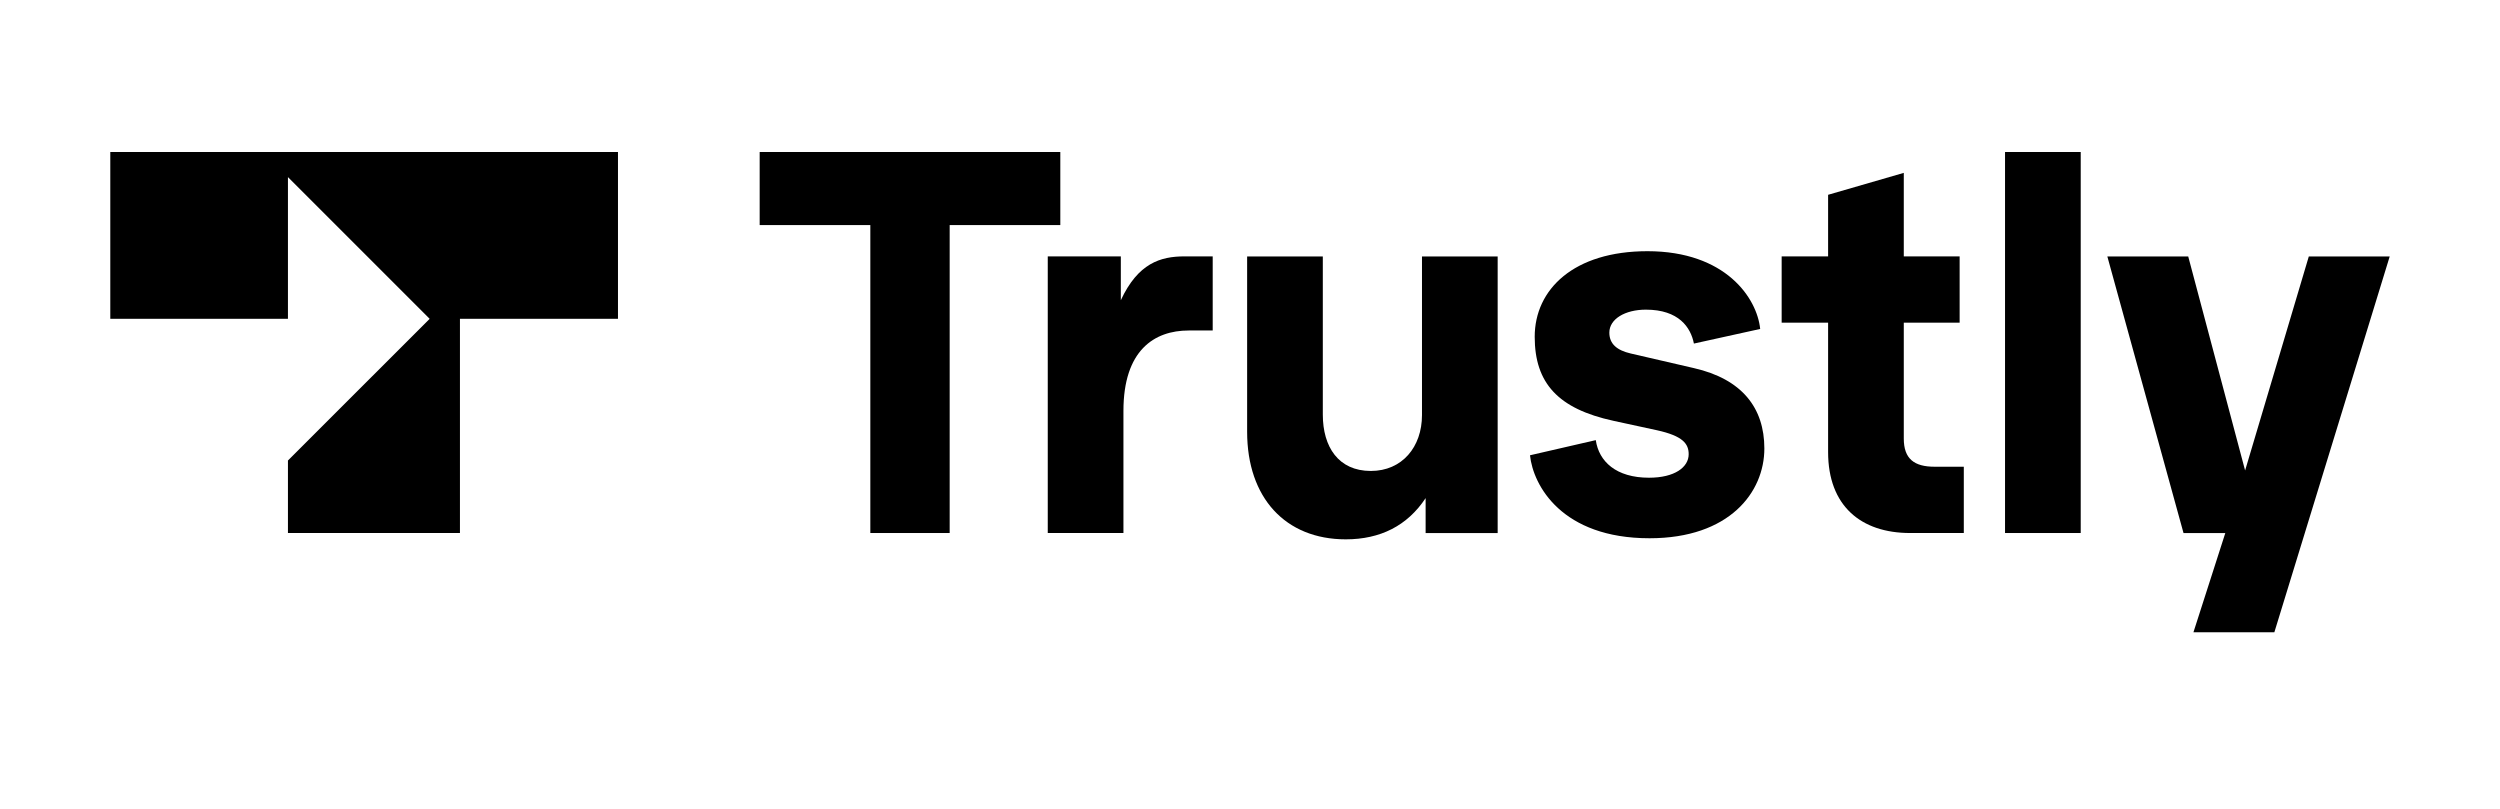
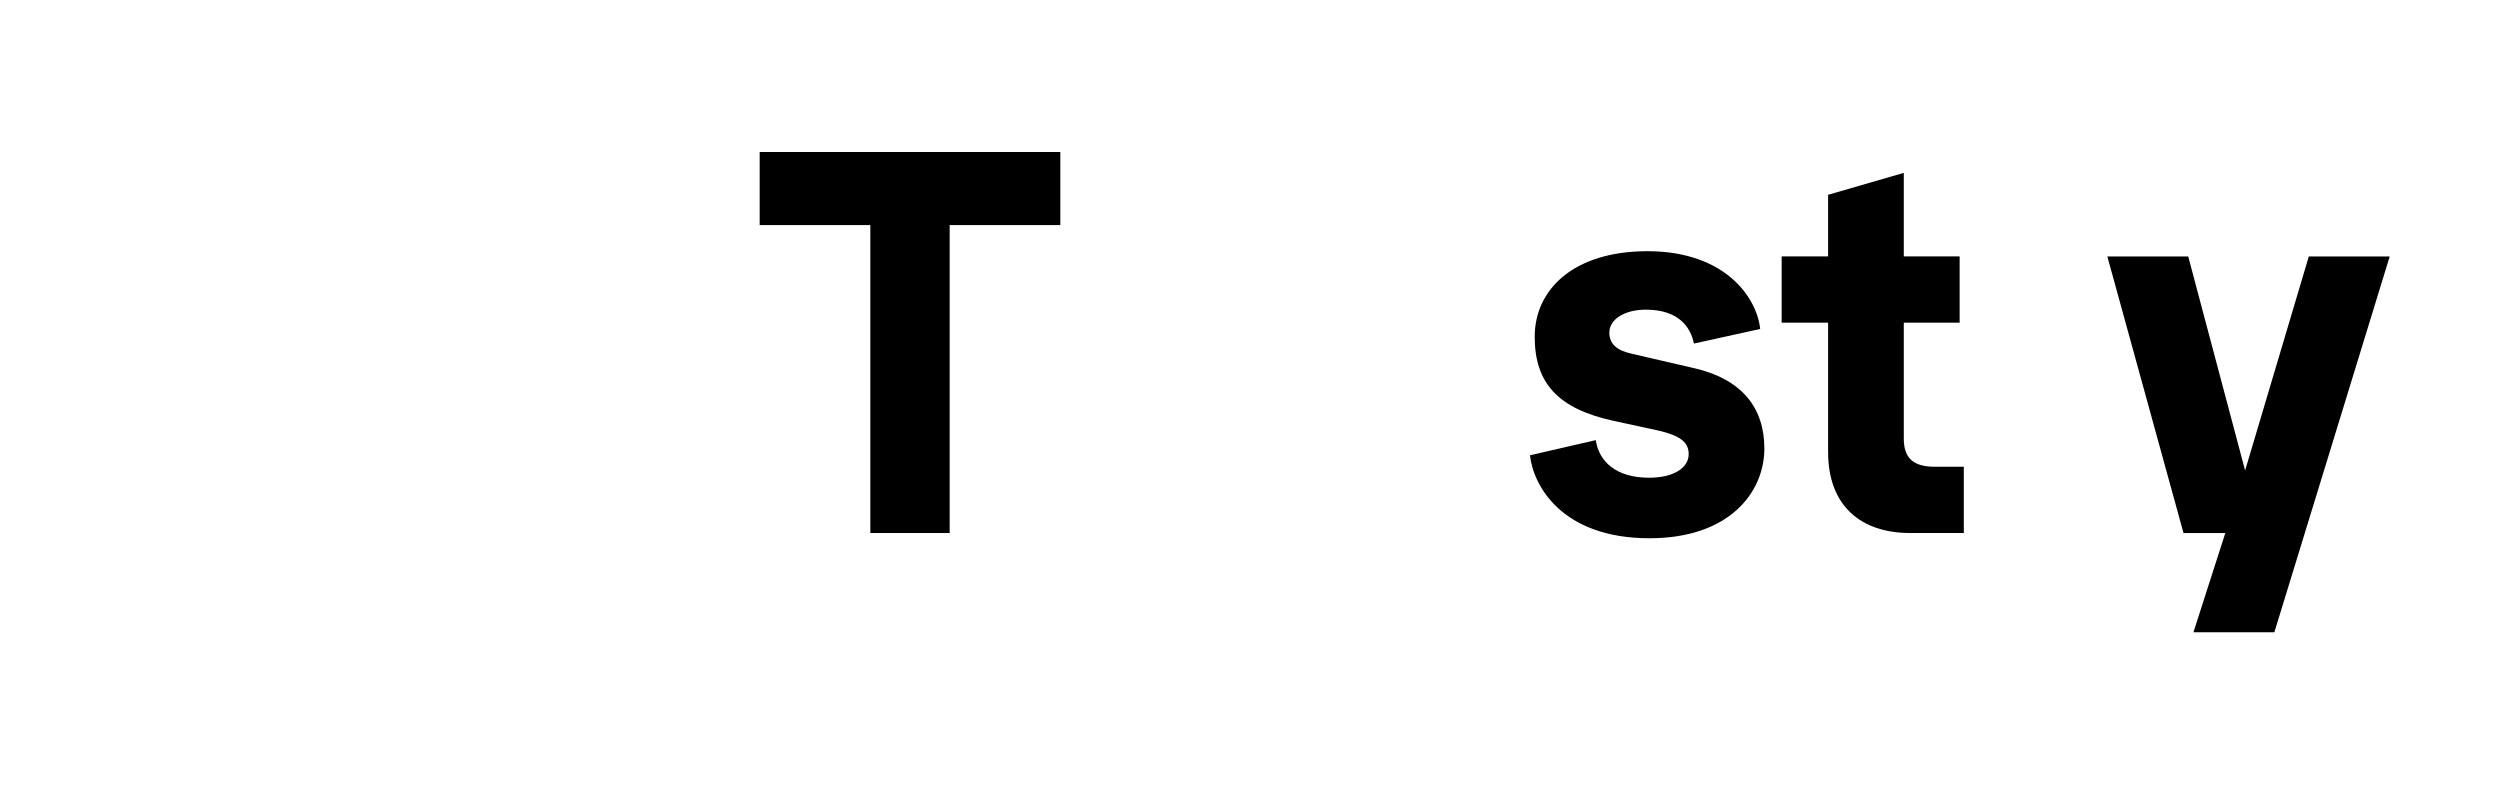
<svg xmlns="http://www.w3.org/2000/svg" width="136" height="44" viewBox="0 0 136 44" fill="none">
  <path d="M47.346 28.996V12.244H41.326V8.269H57.681V12.244H51.662V28.996H47.346Z" fill="black" />
-   <path d="M56.998 28.996V13.947H60.973V16.332C61.91 14.316 63.131 13.947 64.437 13.947H65.971V17.979H64.664C62.791 17.979 61.115 19.058 61.115 22.352V28.996H56.998Z" fill="black" />
-   <path d="M67.844 23.491V13.95H71.961V22.554C71.961 24.314 72.812 25.62 74.573 25.62C76.277 25.62 77.356 24.314 77.356 22.582V13.95H81.473V28.999H77.554V27.097C76.561 28.602 75.084 29.34 73.21 29.34C69.916 29.34 67.844 27.068 67.844 23.491Z" fill="black" />
  <path d="M83.232 24.767L86.81 23.943C86.98 25.107 87.917 25.988 89.706 25.988C91.097 25.988 91.864 25.42 91.864 24.71C91.864 24.142 91.552 23.716 90.132 23.404L87.775 22.893C84.766 22.24 83.488 20.848 83.488 18.321C83.488 15.737 85.618 13.665 89.621 13.665C93.88 13.665 95.584 16.22 95.754 17.895L92.148 18.69C91.978 17.81 91.325 16.845 89.536 16.845C88.4 16.845 87.548 17.356 87.548 18.094C87.548 18.719 87.974 19.059 88.712 19.23L92.148 20.025C94.76 20.621 95.981 22.183 95.981 24.398C95.981 26.782 94.079 29.281 89.734 29.281C84.964 29.281 83.403 26.413 83.232 24.767Z" fill="black" />
  <path d="M103.907 28.996C101.238 28.996 99.449 27.52 99.449 24.595V17.553H96.922V13.947H99.449V10.597L103.566 9.404V13.947H106.604V17.553H103.566V23.857C103.566 24.964 104.134 25.39 105.241 25.39H106.831V28.996H103.907Z" fill="black" />
-   <path d="M109.074 28.996V8.269H113.191V28.996H109.074Z" fill="black" />
  <path d="M125.599 13.951H130L123.725 34.395H119.323L121.056 29H118.784L114.639 13.951H119.039L122.134 25.593L125.599 13.951Z" fill="black" />
-   <path d="M6 17.344H15.664V9.635L23.373 17.344L15.664 25.052V28.996H25.021V17.344H33.618V8.268H6V17.344Z" fill="black" />
</svg>